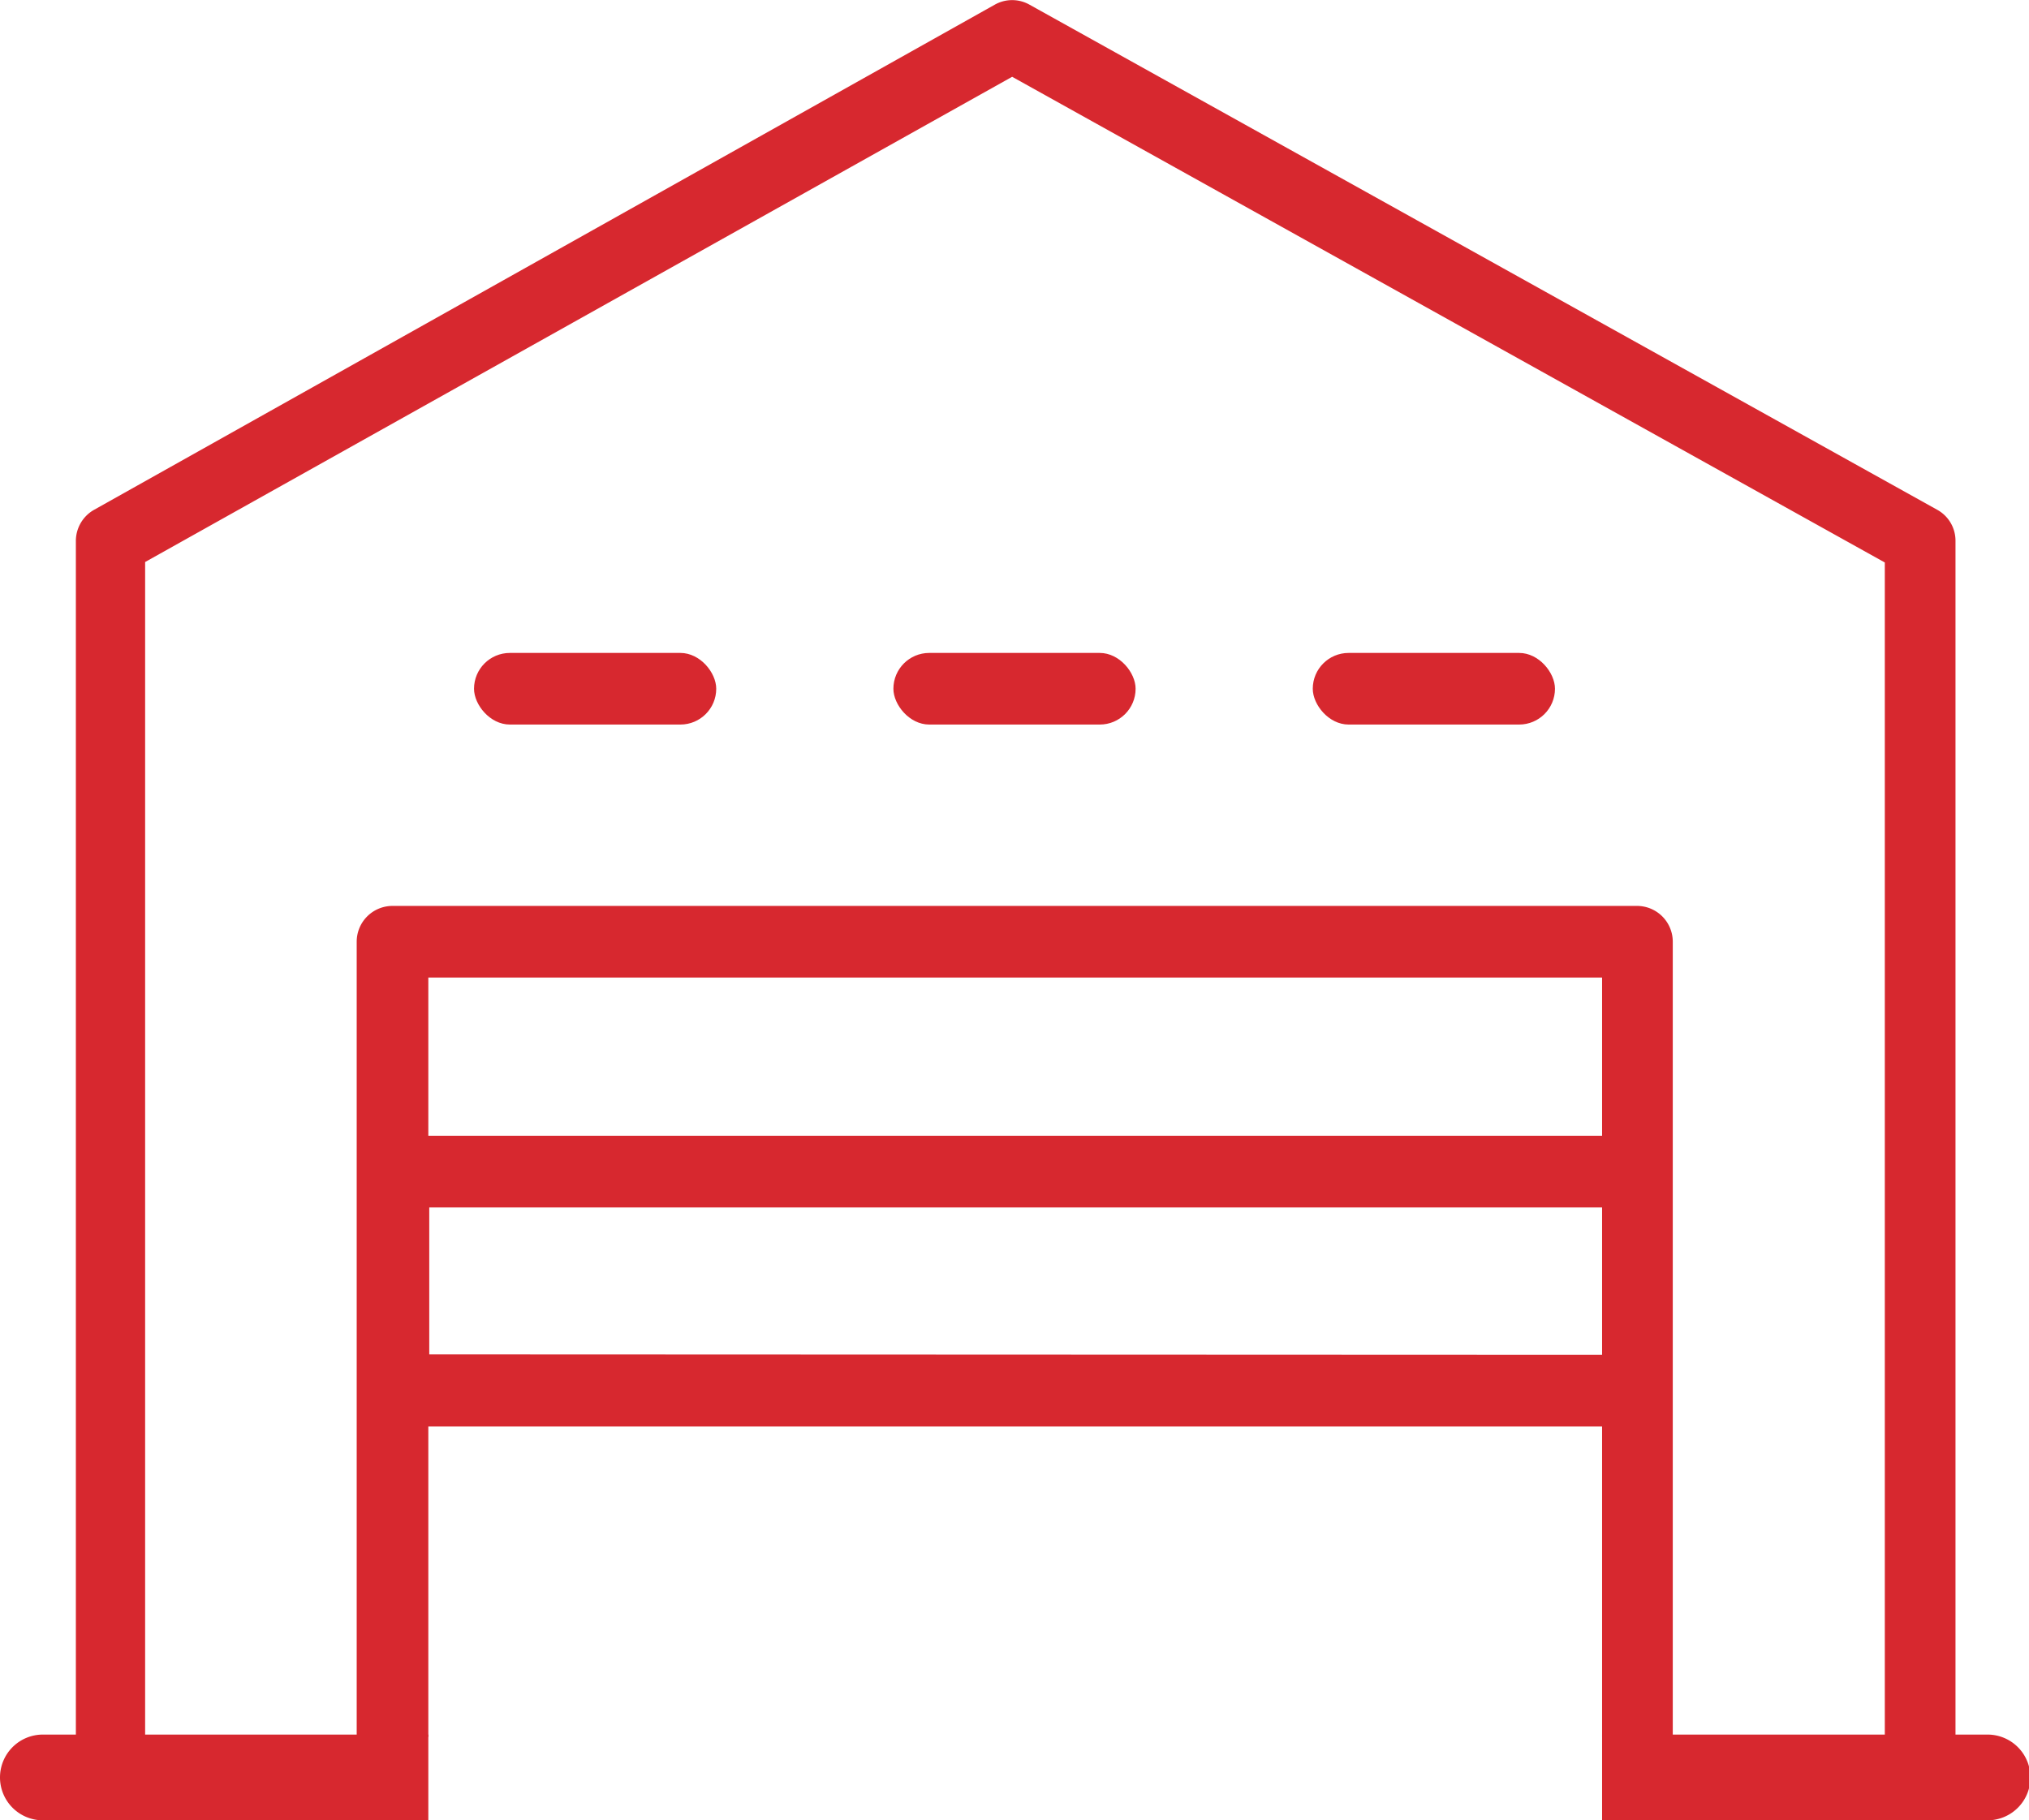
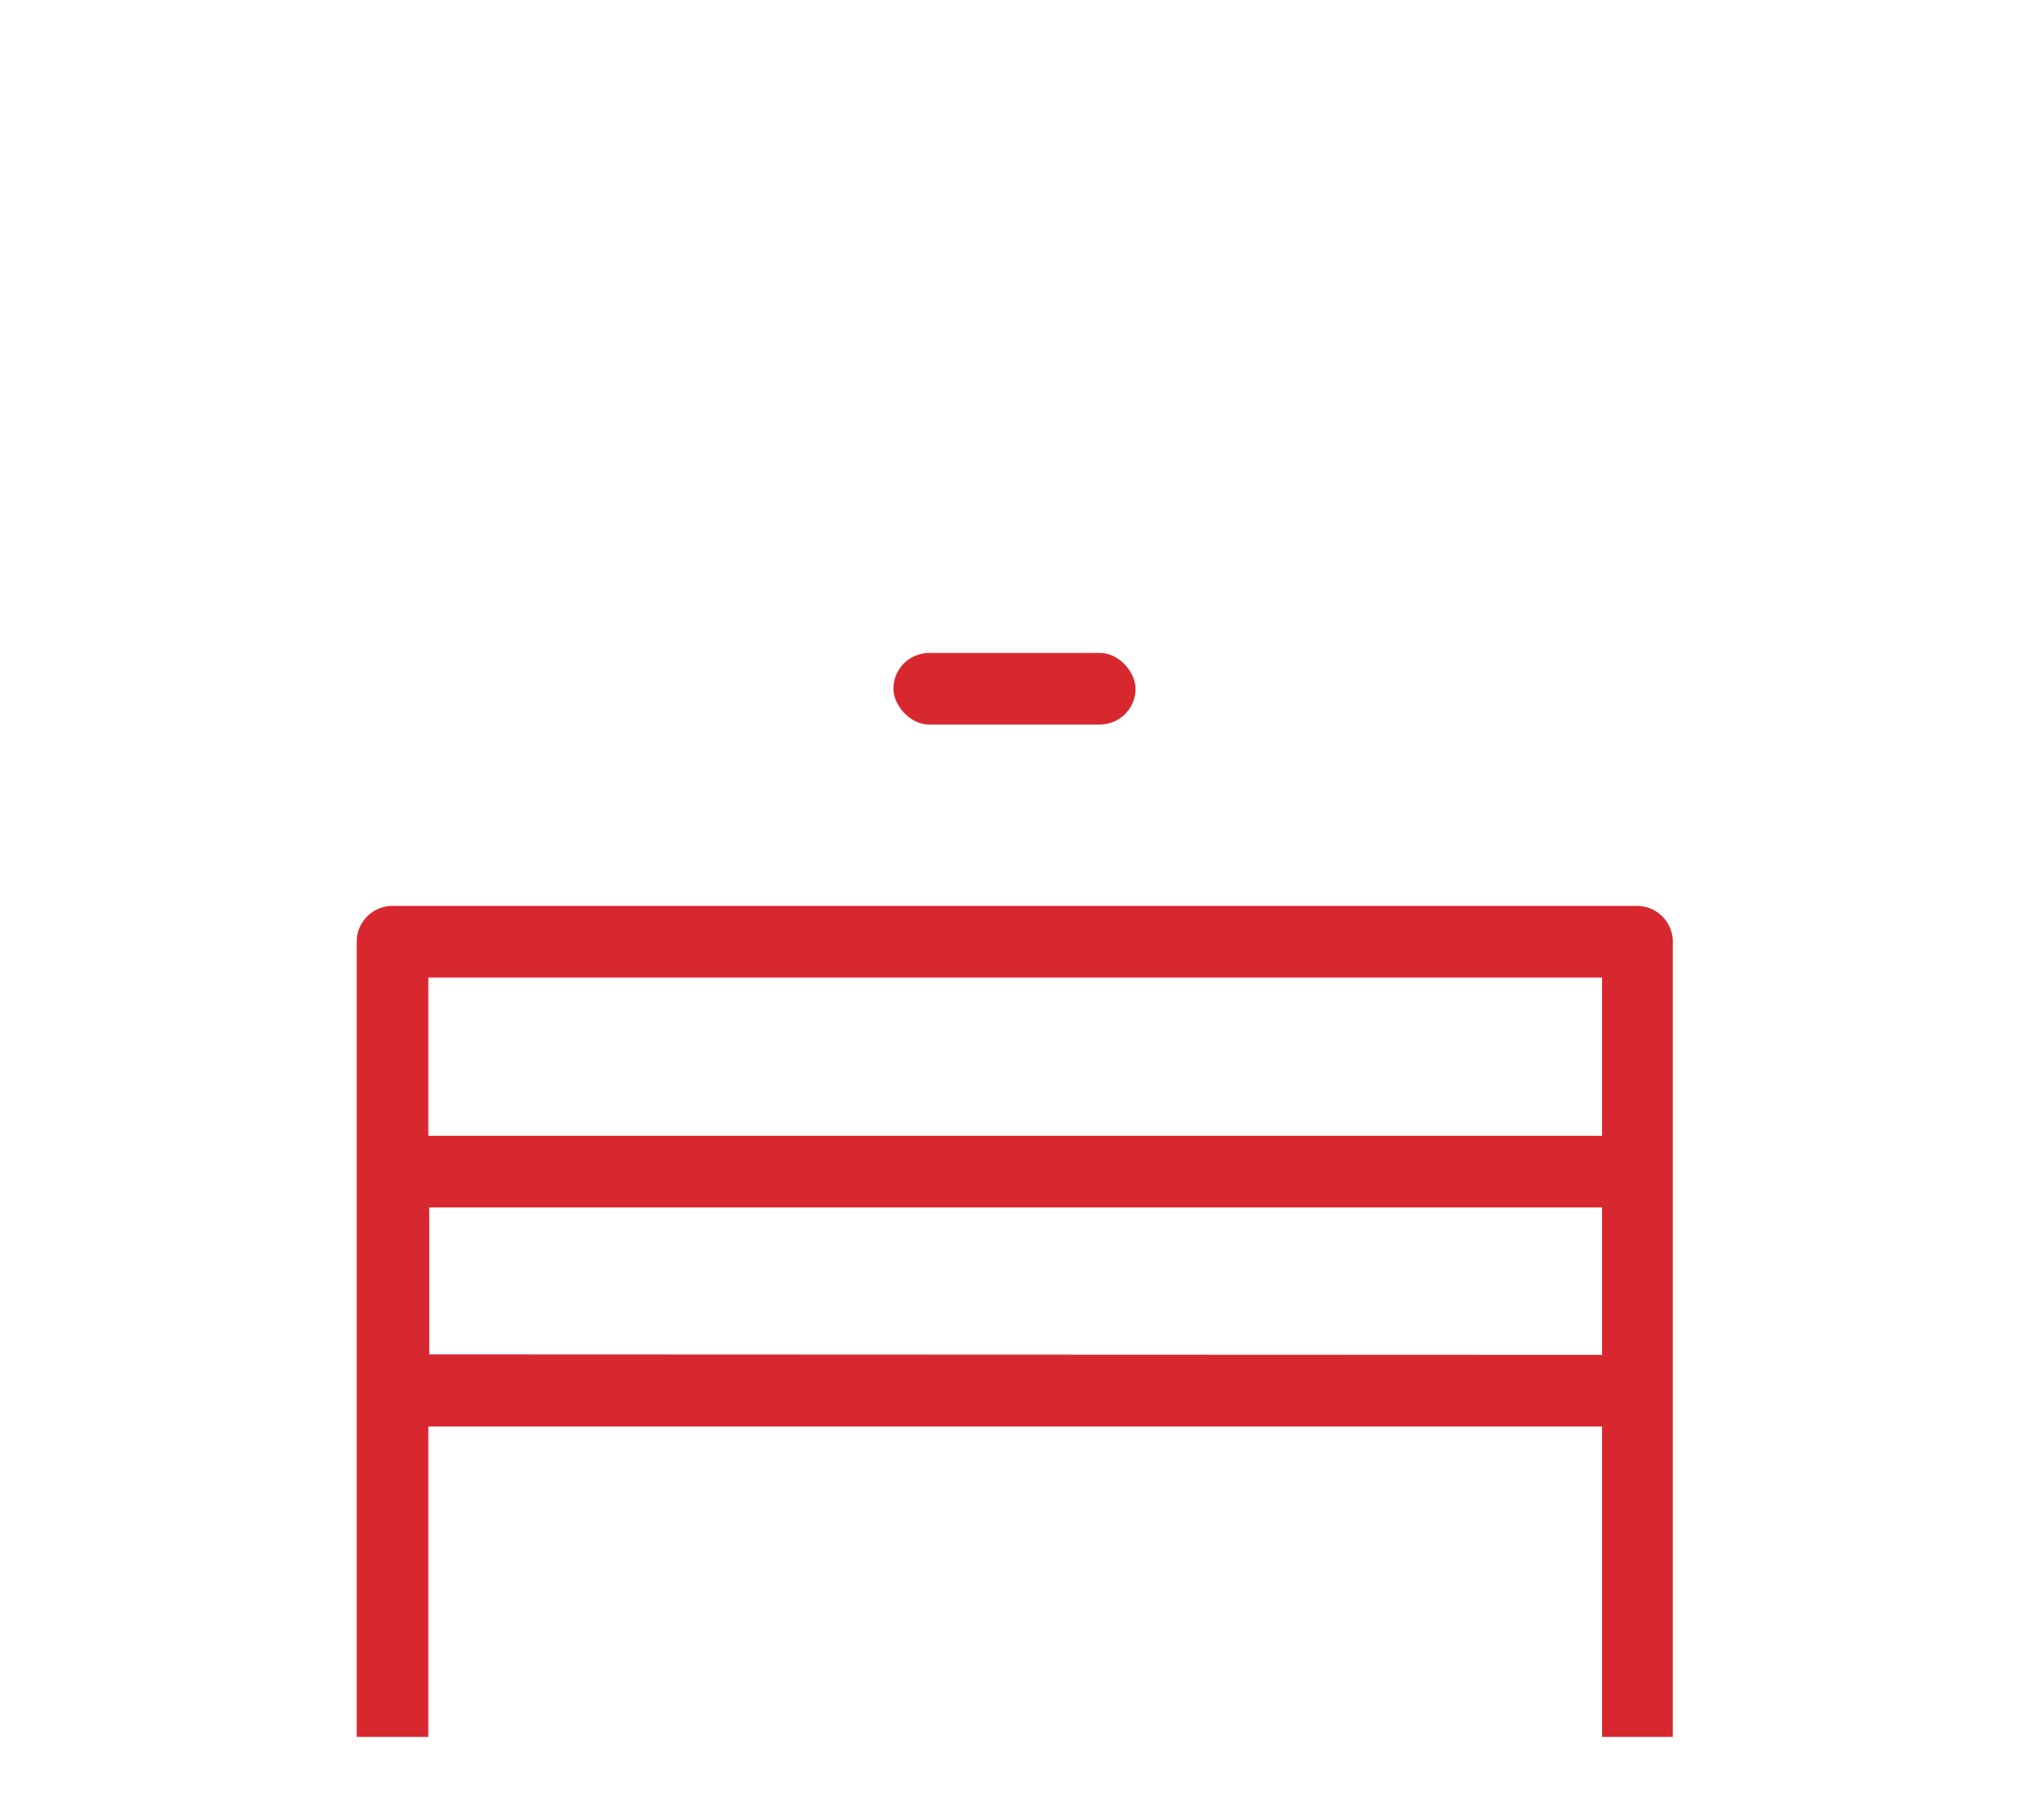
<svg xmlns="http://www.w3.org/2000/svg" width="43.06" height="38.64" viewBox="0 0 43.06 38.64">
  <defs>
    <style>.cls-1{fill:#d7282f;}</style>
  </defs>
  <title>Asset 9</title>
  <g id="Layer_2" data-name="Layer 2">
    <g id="Layer_1-2" data-name="Layer 1">
-       <path class="cls-1" d="M41.11,10.82,21.85.1a.75.75,0,0,0-.74,0L2,10.82a.76.76,0,0,0-.39.66V36.87H3.08V11.93l18.4-10.3L40,11.94V36.87H41.5V11.49A.75.75,0,0,0,41.11,10.82Z" />
      <path class="cls-1" d="M34.74,19.23H8.33a.76.76,0,0,0-.76.76V36.87H9.09V30.28H34v6.59H35.5V20A.76.76,0,0,0,34.74,19.23ZM34,20.75v3.36H9.09V20.75Zm-24.89,8V25.63H34v3.13Z" />
-       <rect class="cls-1" x="10.06" y="13.86" width="5.14" height="1.52" rx="0.76" />
      <rect class="cls-1" x="18.96" y="13.86" width="5.14" height="1.52" rx="0.76" />
-       <rect class="cls-1" x="27.86" y="13.86" width="5.14" height="1.52" rx="0.76" />
-       <path class="cls-1" d="M.91,36.82H9.09a0,0,0,0,1,0,0v1.82a0,0,0,0,1,0,0H.91A.91.91,0,0,1,0,37.73v0a.91.91,0,0,1,.91-.91Z" />
-       <path class="cls-1" d="M34,36.82h8.18a.91.91,0,0,1,.91.91v0a.91.91,0,0,1-.91.91H34a0,0,0,0,1,0,0V36.82A0,0,0,0,1,34,36.82Z" />
    </g>
  </g>
</svg>